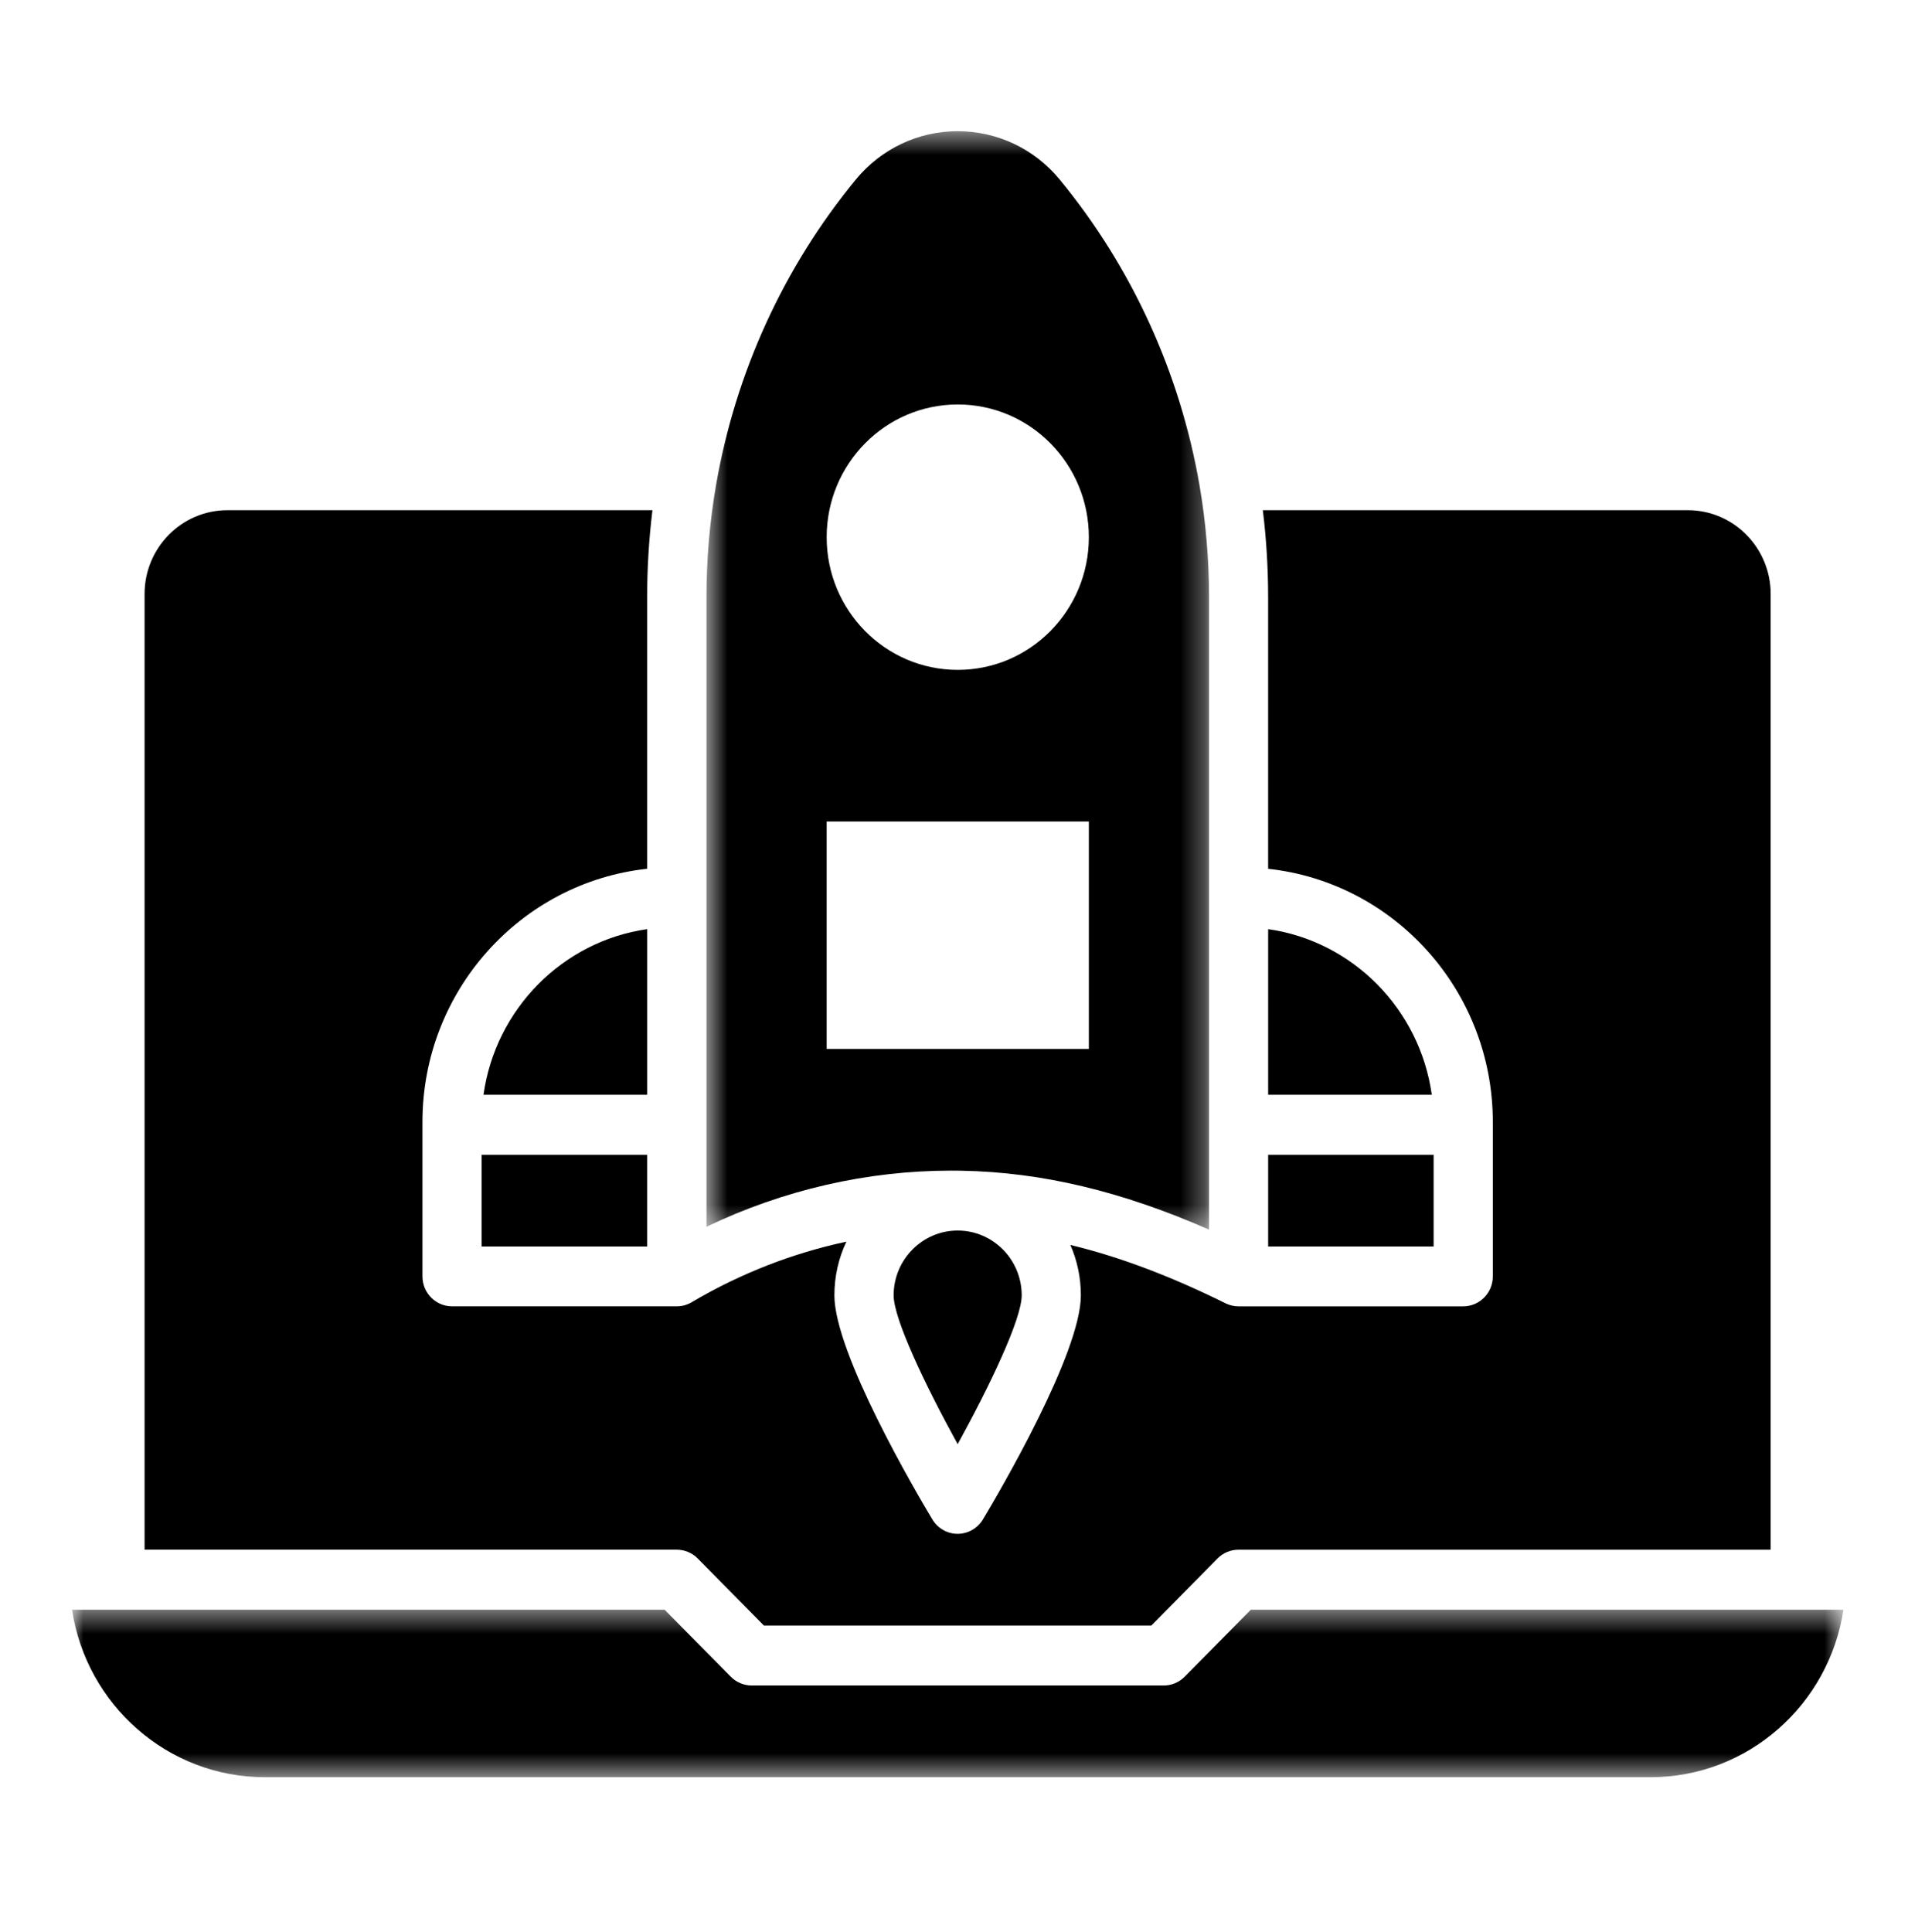
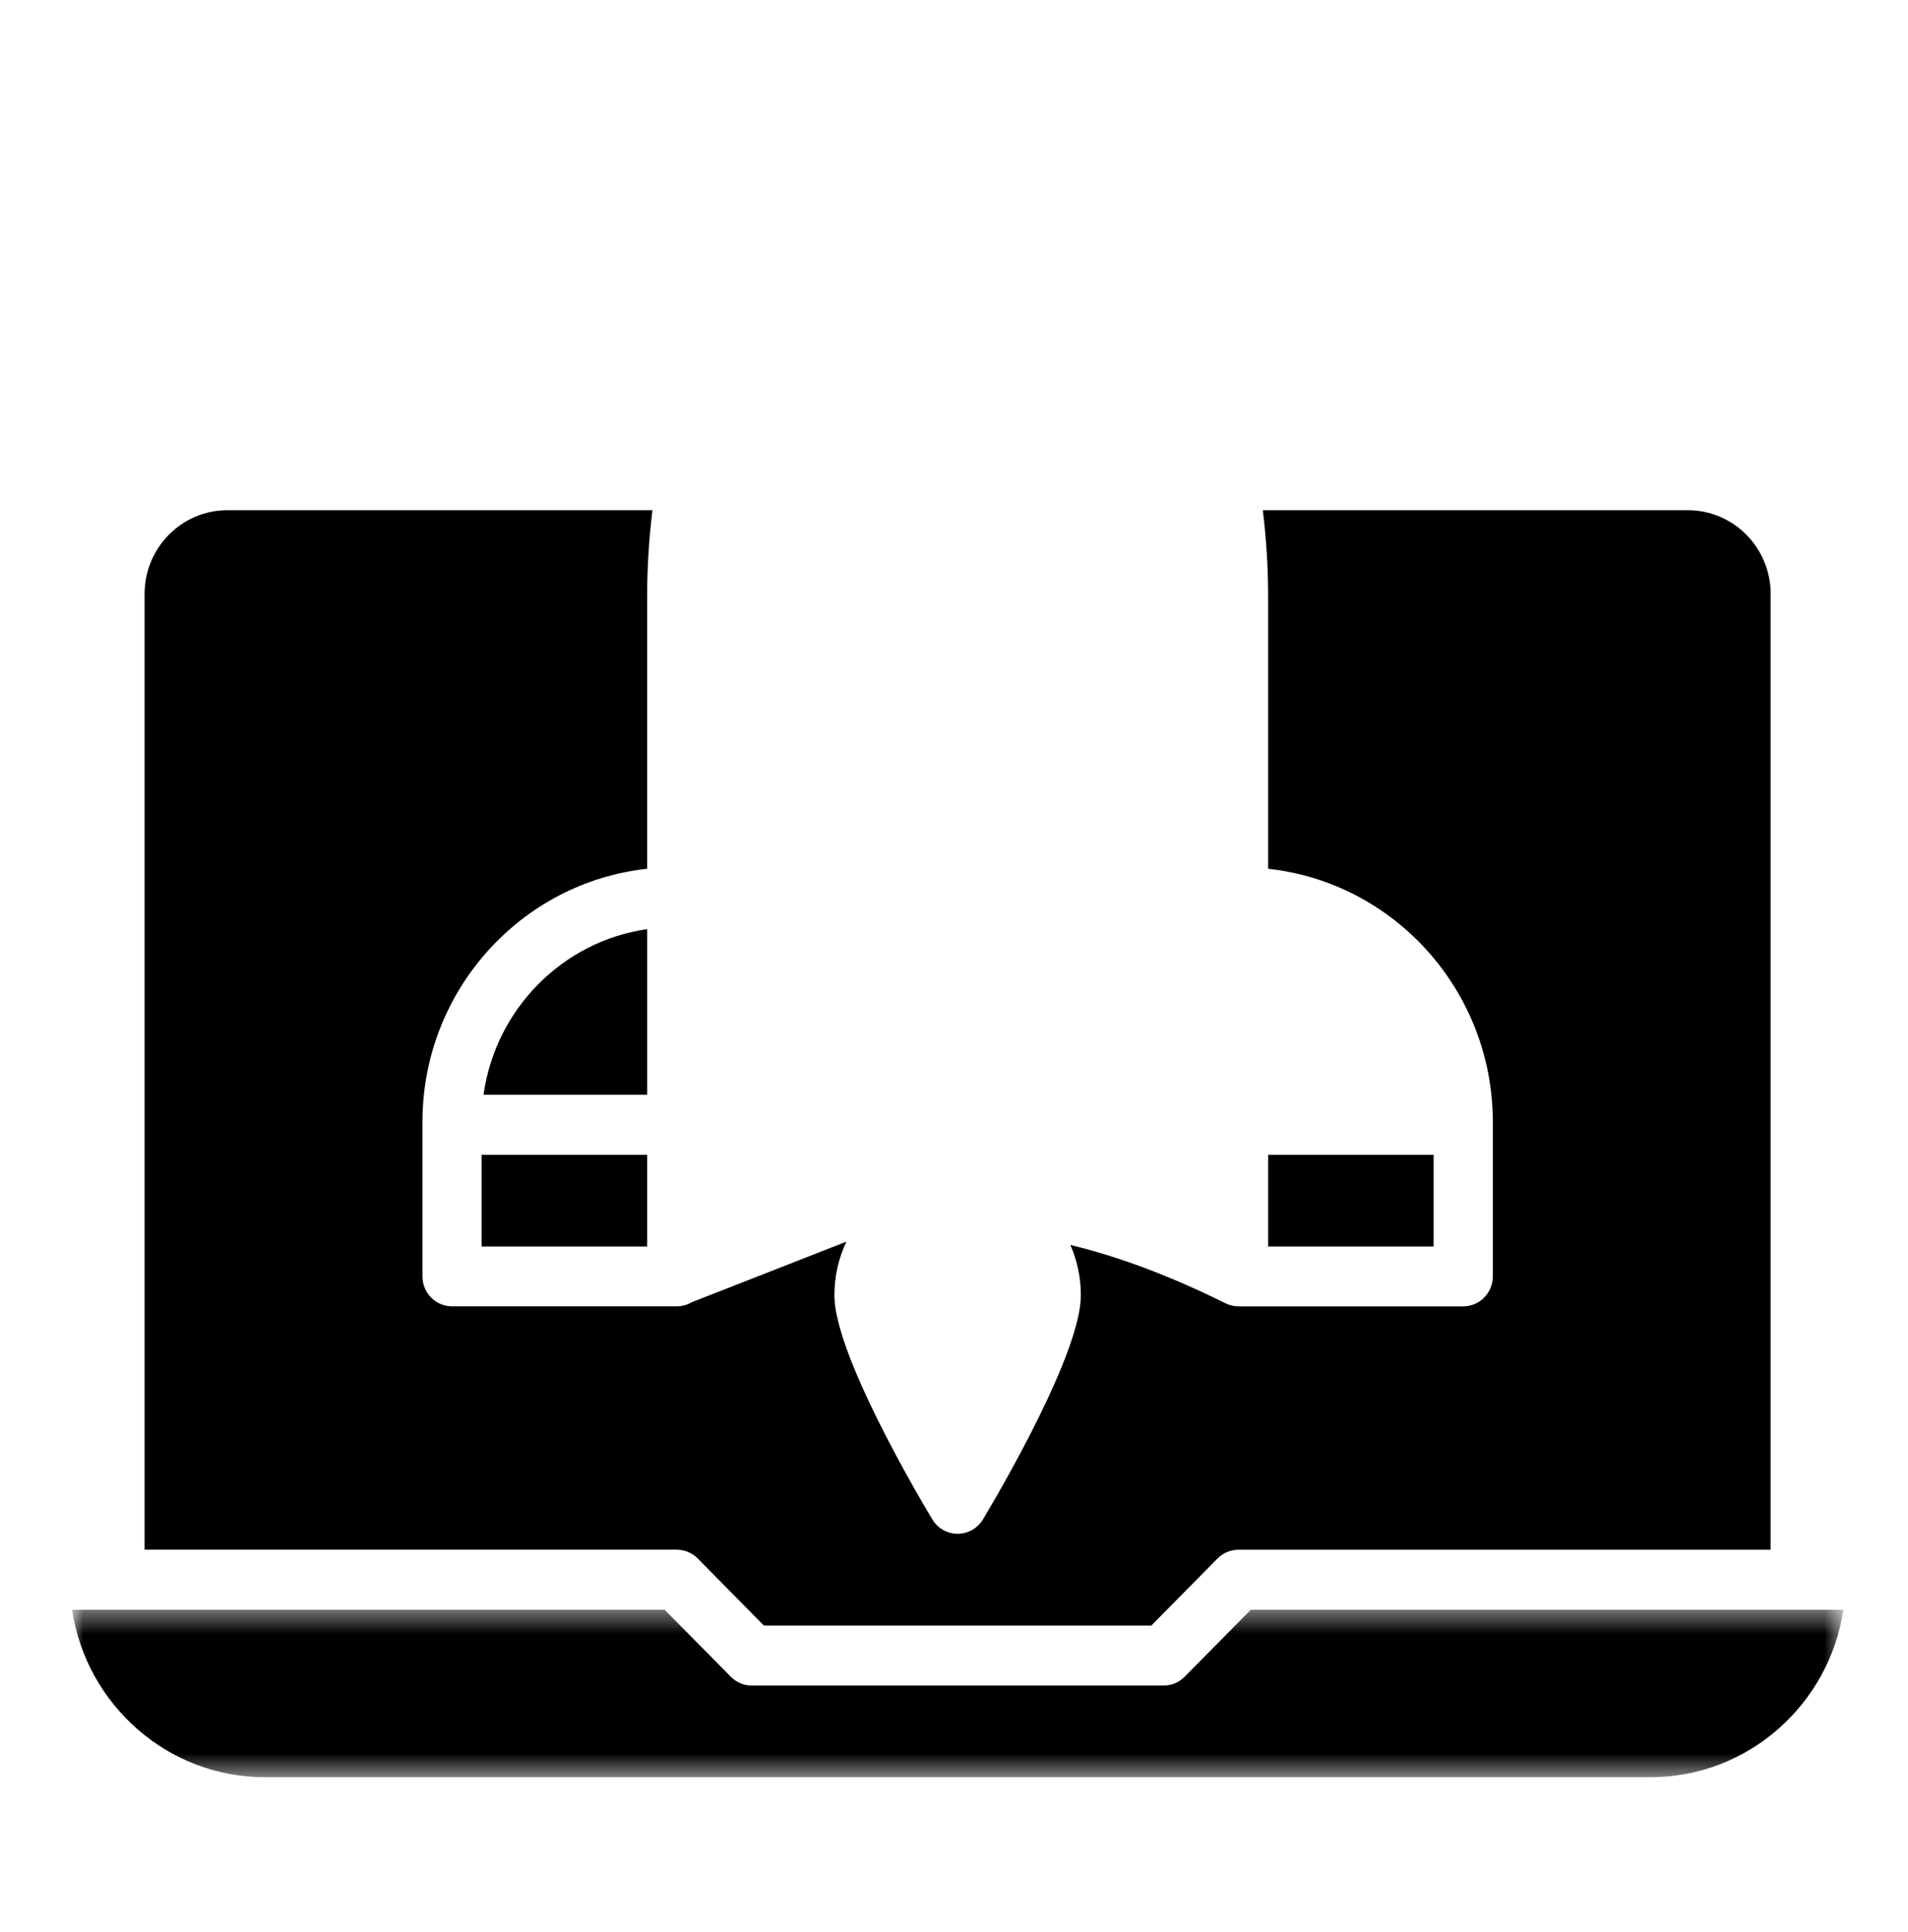
<svg xmlns="http://www.w3.org/2000/svg" width="80" height="81" viewBox="0 0 80 81" fill="none">
  <mask id="mask0_1020_16780" style="mask-type:luminance" maskUnits="userSpaceOnUse" x="3" y="67" width="75" height="8">
    <path d="M3 67.447H77.307V74.501H3V67.447Z" fill="white" />
  </mask>
  <g mask="url(#mask0_1020_16780)">
    <path d="M52.447 67.481L49.67 70.291C49.437 70.526 49.123 70.659 48.792 70.659H31.52C31.191 70.659 30.875 70.526 30.642 70.291L27.865 67.481H3.02C3.618 71.453 7.017 74.503 11.105 74.503H69.207C73.295 74.503 76.694 71.453 77.293 67.481H52.447Z" fill="black" />
  </g>
  <mask id="mask1_1020_16780" style="mask-type:luminance" maskUnits="userSpaceOnUse" x="29" y="5" width="22" height="47">
-     <path d="M29.605 5.5H50.705V51.648H29.605V5.5Z" fill="white" />
-   </mask>
+     </mask>
  <g mask="url(#mask1_1020_16780)">
    <path d="M40.157 49.076C40.218 49.076 40.278 49.078 40.339 49.079C43.684 49.143 47.016 49.934 50.694 51.547V25.034C50.694 23.45 50.558 21.875 50.291 20.327C49.478 15.642 47.467 11.213 44.43 7.525C43.37 6.238 41.813 5.5 40.157 5.5C38.502 5.498 36.945 6.238 35.885 7.525C32.848 11.213 30.837 15.642 30.024 20.327C29.757 21.875 29.621 23.45 29.621 25.034V51.428C32.846 49.882 36.355 49.074 39.892 49.074C39.982 49.074 40.067 49.074 40.157 49.076ZM40.157 16.956C43.194 16.956 45.654 19.448 45.654 22.519C45.654 25.591 43.194 28.082 40.157 28.082C37.121 28.082 34.661 25.591 34.661 22.519C34.661 19.448 37.121 16.956 40.157 16.956ZM34.661 34.439H45.654V43.975H34.661V34.439Z" fill="black" />
  </g>
  <path d="M20.195 48.41H27.134V52.255H20.195V48.41Z" fill="black" />
  <path d="M27.135 38.951C23.589 39.457 20.773 42.304 20.273 45.895H27.135V38.951Z" fill="black" />
-   <path d="M53.172 38.951V45.895H60.033C59.533 42.304 56.719 39.457 53.172 38.951Z" fill="black" />
  <path d="M53.172 48.41H60.11V52.255H53.172V48.41Z" fill="black" />
-   <path d="M37.469 54.302C37.469 55.3 38.82 58.121 40.154 60.541C41.486 58.121 42.839 55.3 42.839 54.302C42.839 52.805 41.634 51.586 40.154 51.586C38.674 51.586 37.469 52.805 37.469 54.302Z" fill="black" />
-   <path d="M29.253 65.332L32.029 68.145H48.275L51.051 65.332C51.284 65.097 51.6 64.966 51.929 64.966H74.242V24.901C74.242 22.964 72.686 21.389 70.773 21.389H52.949C53.096 22.593 53.171 23.81 53.171 25.032V36.421C58.461 36.992 62.592 41.534 62.592 47.035V53.508C62.592 54.201 62.036 54.764 61.351 54.764H51.929C51.734 54.764 51.549 54.717 51.384 54.636C49.075 53.493 46.937 52.686 44.879 52.19C45.163 52.837 45.319 53.551 45.319 54.302C45.319 56.724 41.899 62.551 41.214 63.695C40.988 64.07 40.587 64.3 40.152 64.3C39.718 64.3 39.316 64.07 39.091 63.695C38.405 62.551 34.985 56.725 34.985 54.302C34.985 53.496 35.165 52.733 35.489 52.052C33.233 52.534 31.047 53.385 29.018 54.581C29.012 54.586 29.008 54.589 29.001 54.592C28.991 54.598 28.978 54.606 28.966 54.611C28.913 54.641 28.859 54.666 28.802 54.686C28.783 54.694 28.763 54.7 28.744 54.706C28.7 54.721 28.655 54.732 28.609 54.741C28.586 54.745 28.562 54.749 28.538 54.752C28.511 54.755 28.483 54.758 28.456 54.76C28.43 54.762 28.403 54.763 28.375 54.763H18.954C18.269 54.763 17.713 54.201 17.713 53.507V47.035C17.713 41.534 21.844 36.992 27.134 36.42V25.032C27.134 23.81 27.209 22.593 27.356 21.389H9.531C7.619 21.389 6.062 22.963 6.062 24.901V64.965H28.375C28.704 64.966 29.02 65.097 29.253 65.332Z" fill="black" />
+   <path d="M29.253 65.332L32.029 68.145H48.275L51.051 65.332C51.284 65.097 51.6 64.966 51.929 64.966H74.242V24.901C74.242 22.964 72.686 21.389 70.773 21.389H52.949C53.096 22.593 53.171 23.81 53.171 25.032V36.421C58.461 36.992 62.592 41.534 62.592 47.035V53.508C62.592 54.201 62.036 54.764 61.351 54.764H51.929C51.734 54.764 51.549 54.717 51.384 54.636C49.075 53.493 46.937 52.686 44.879 52.19C45.163 52.837 45.319 53.551 45.319 54.302C45.319 56.724 41.899 62.551 41.214 63.695C40.988 64.07 40.587 64.3 40.152 64.3C39.718 64.3 39.316 64.07 39.091 63.695C38.405 62.551 34.985 56.725 34.985 54.302C34.985 53.496 35.165 52.733 35.489 52.052C29.012 54.586 29.008 54.589 29.001 54.592C28.991 54.598 28.978 54.606 28.966 54.611C28.913 54.641 28.859 54.666 28.802 54.686C28.783 54.694 28.763 54.7 28.744 54.706C28.7 54.721 28.655 54.732 28.609 54.741C28.586 54.745 28.562 54.749 28.538 54.752C28.511 54.755 28.483 54.758 28.456 54.76C28.43 54.762 28.403 54.763 28.375 54.763H18.954C18.269 54.763 17.713 54.201 17.713 53.507V47.035C17.713 41.534 21.844 36.992 27.134 36.42V25.032C27.134 23.81 27.209 22.593 27.356 21.389H9.531C7.619 21.389 6.062 22.963 6.062 24.901V64.965H28.375C28.704 64.966 29.02 65.097 29.253 65.332Z" fill="black" />
</svg>